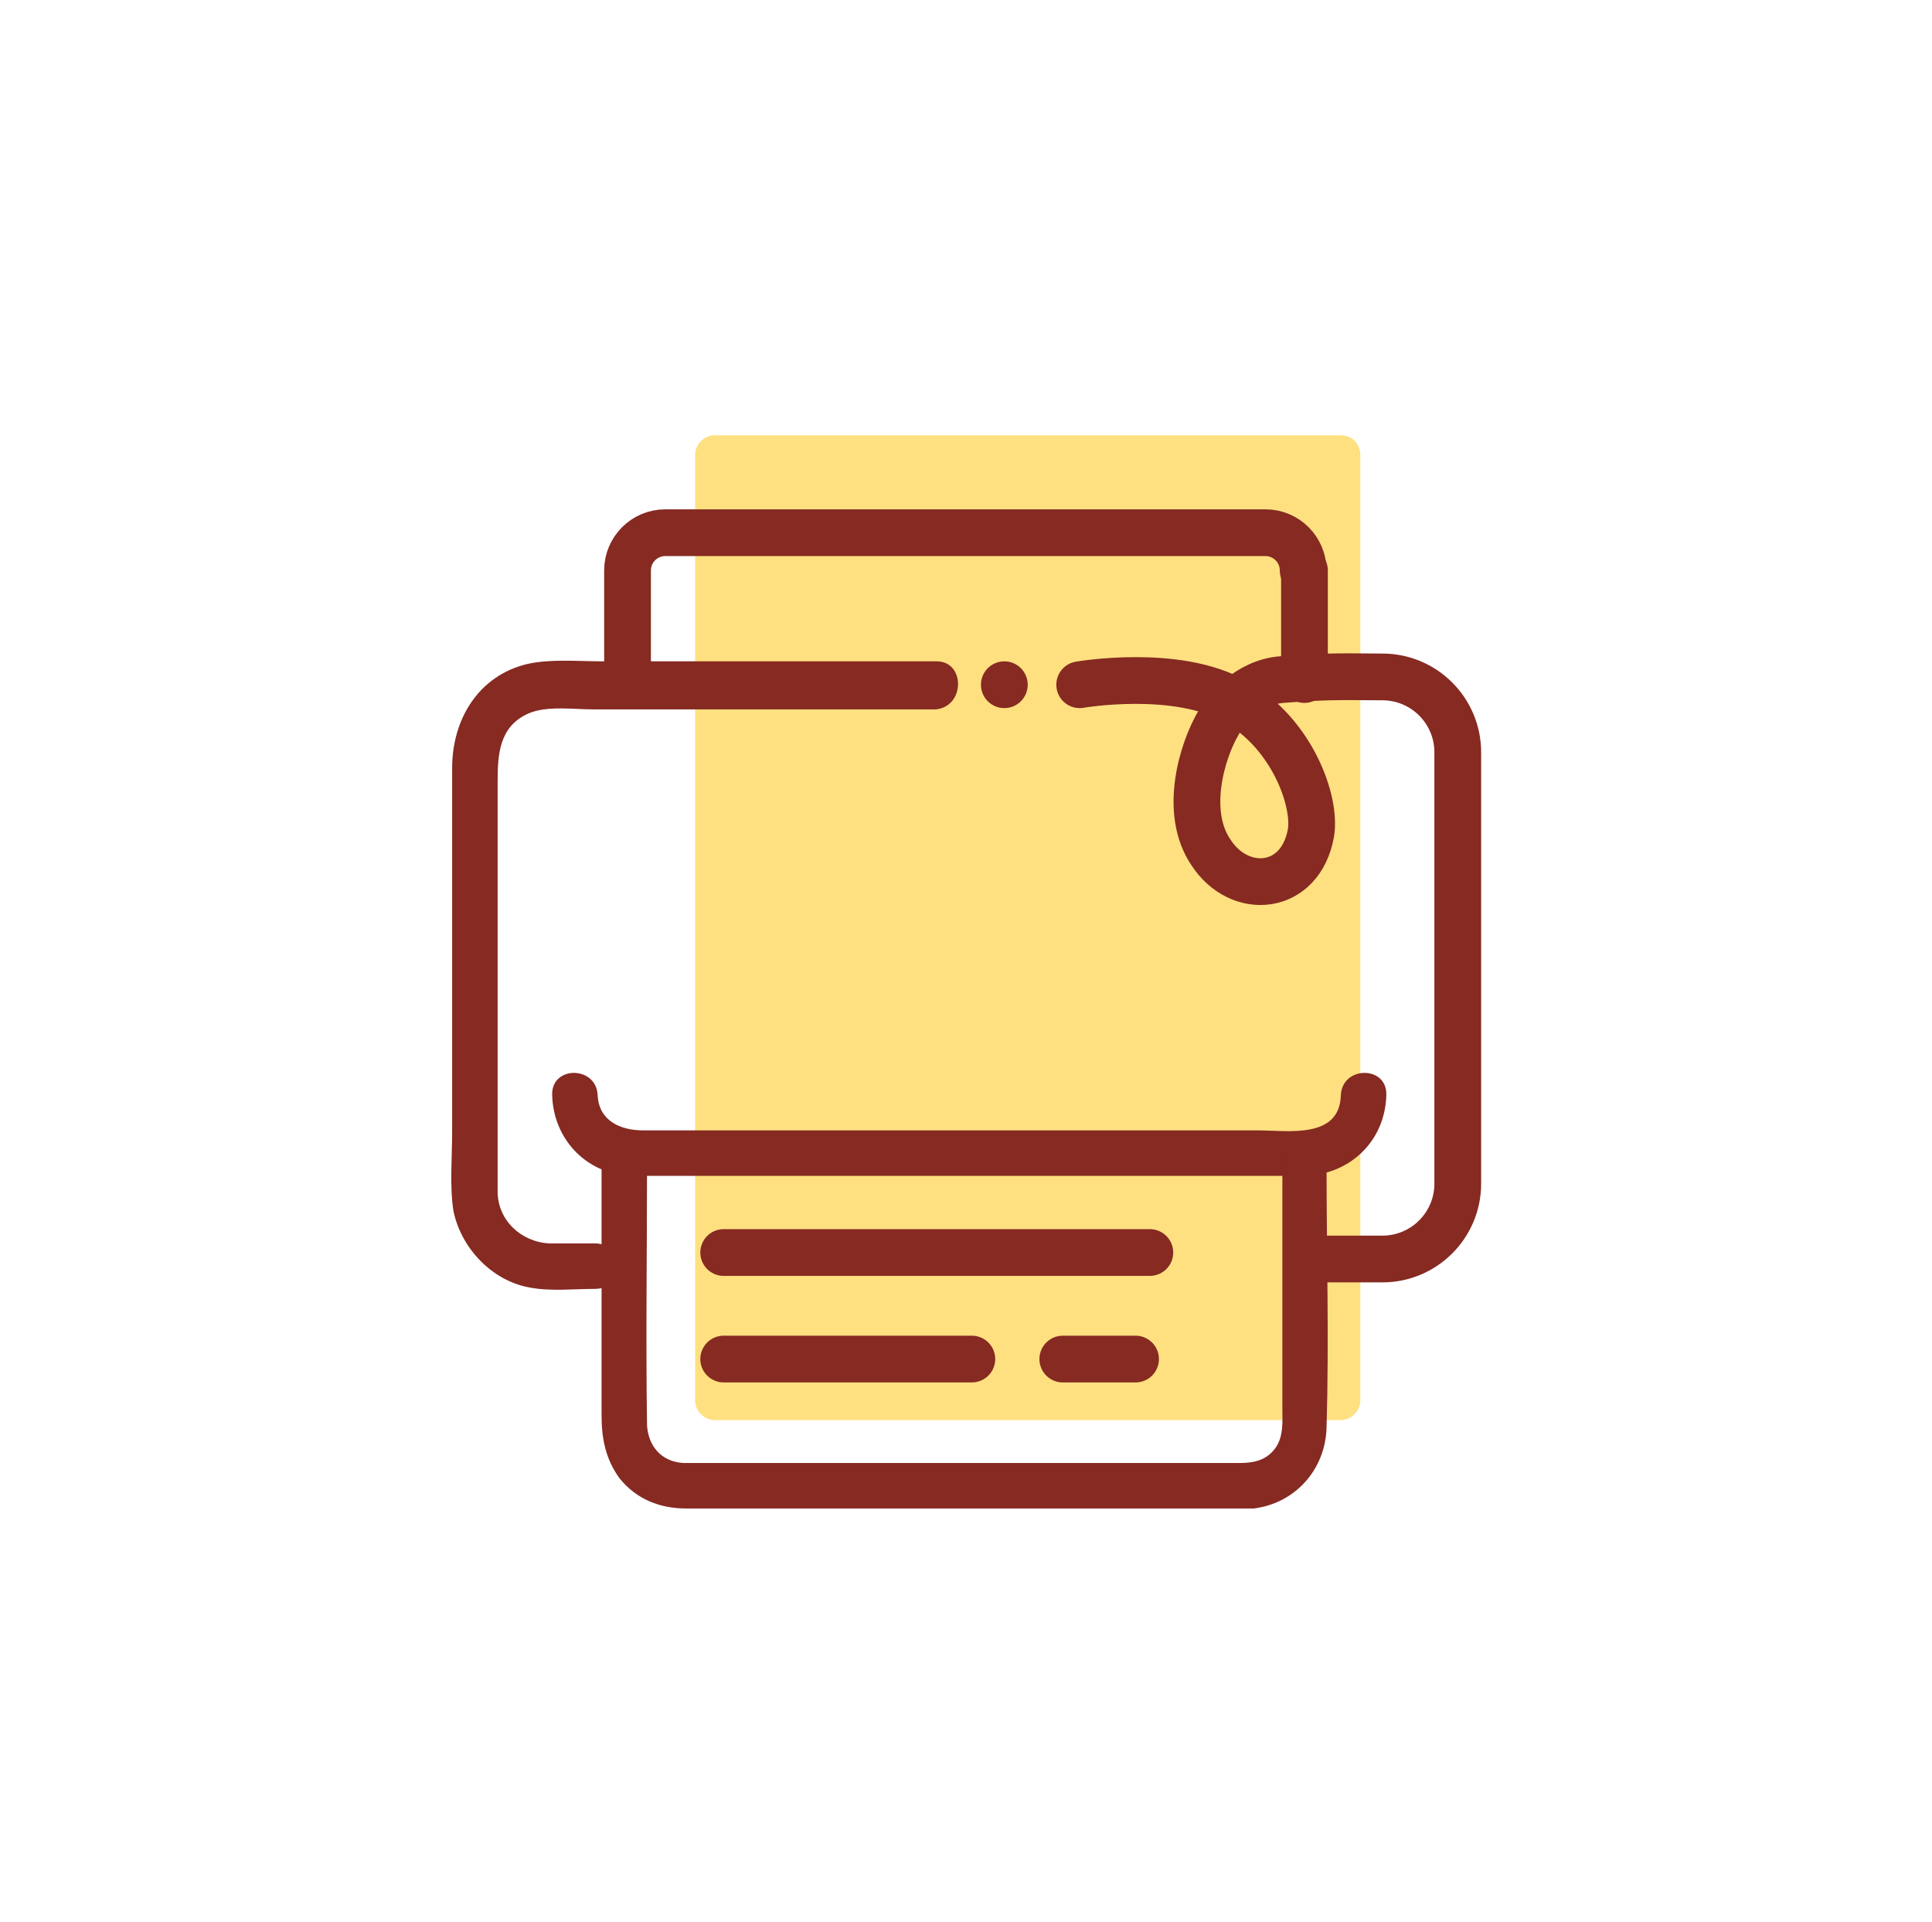
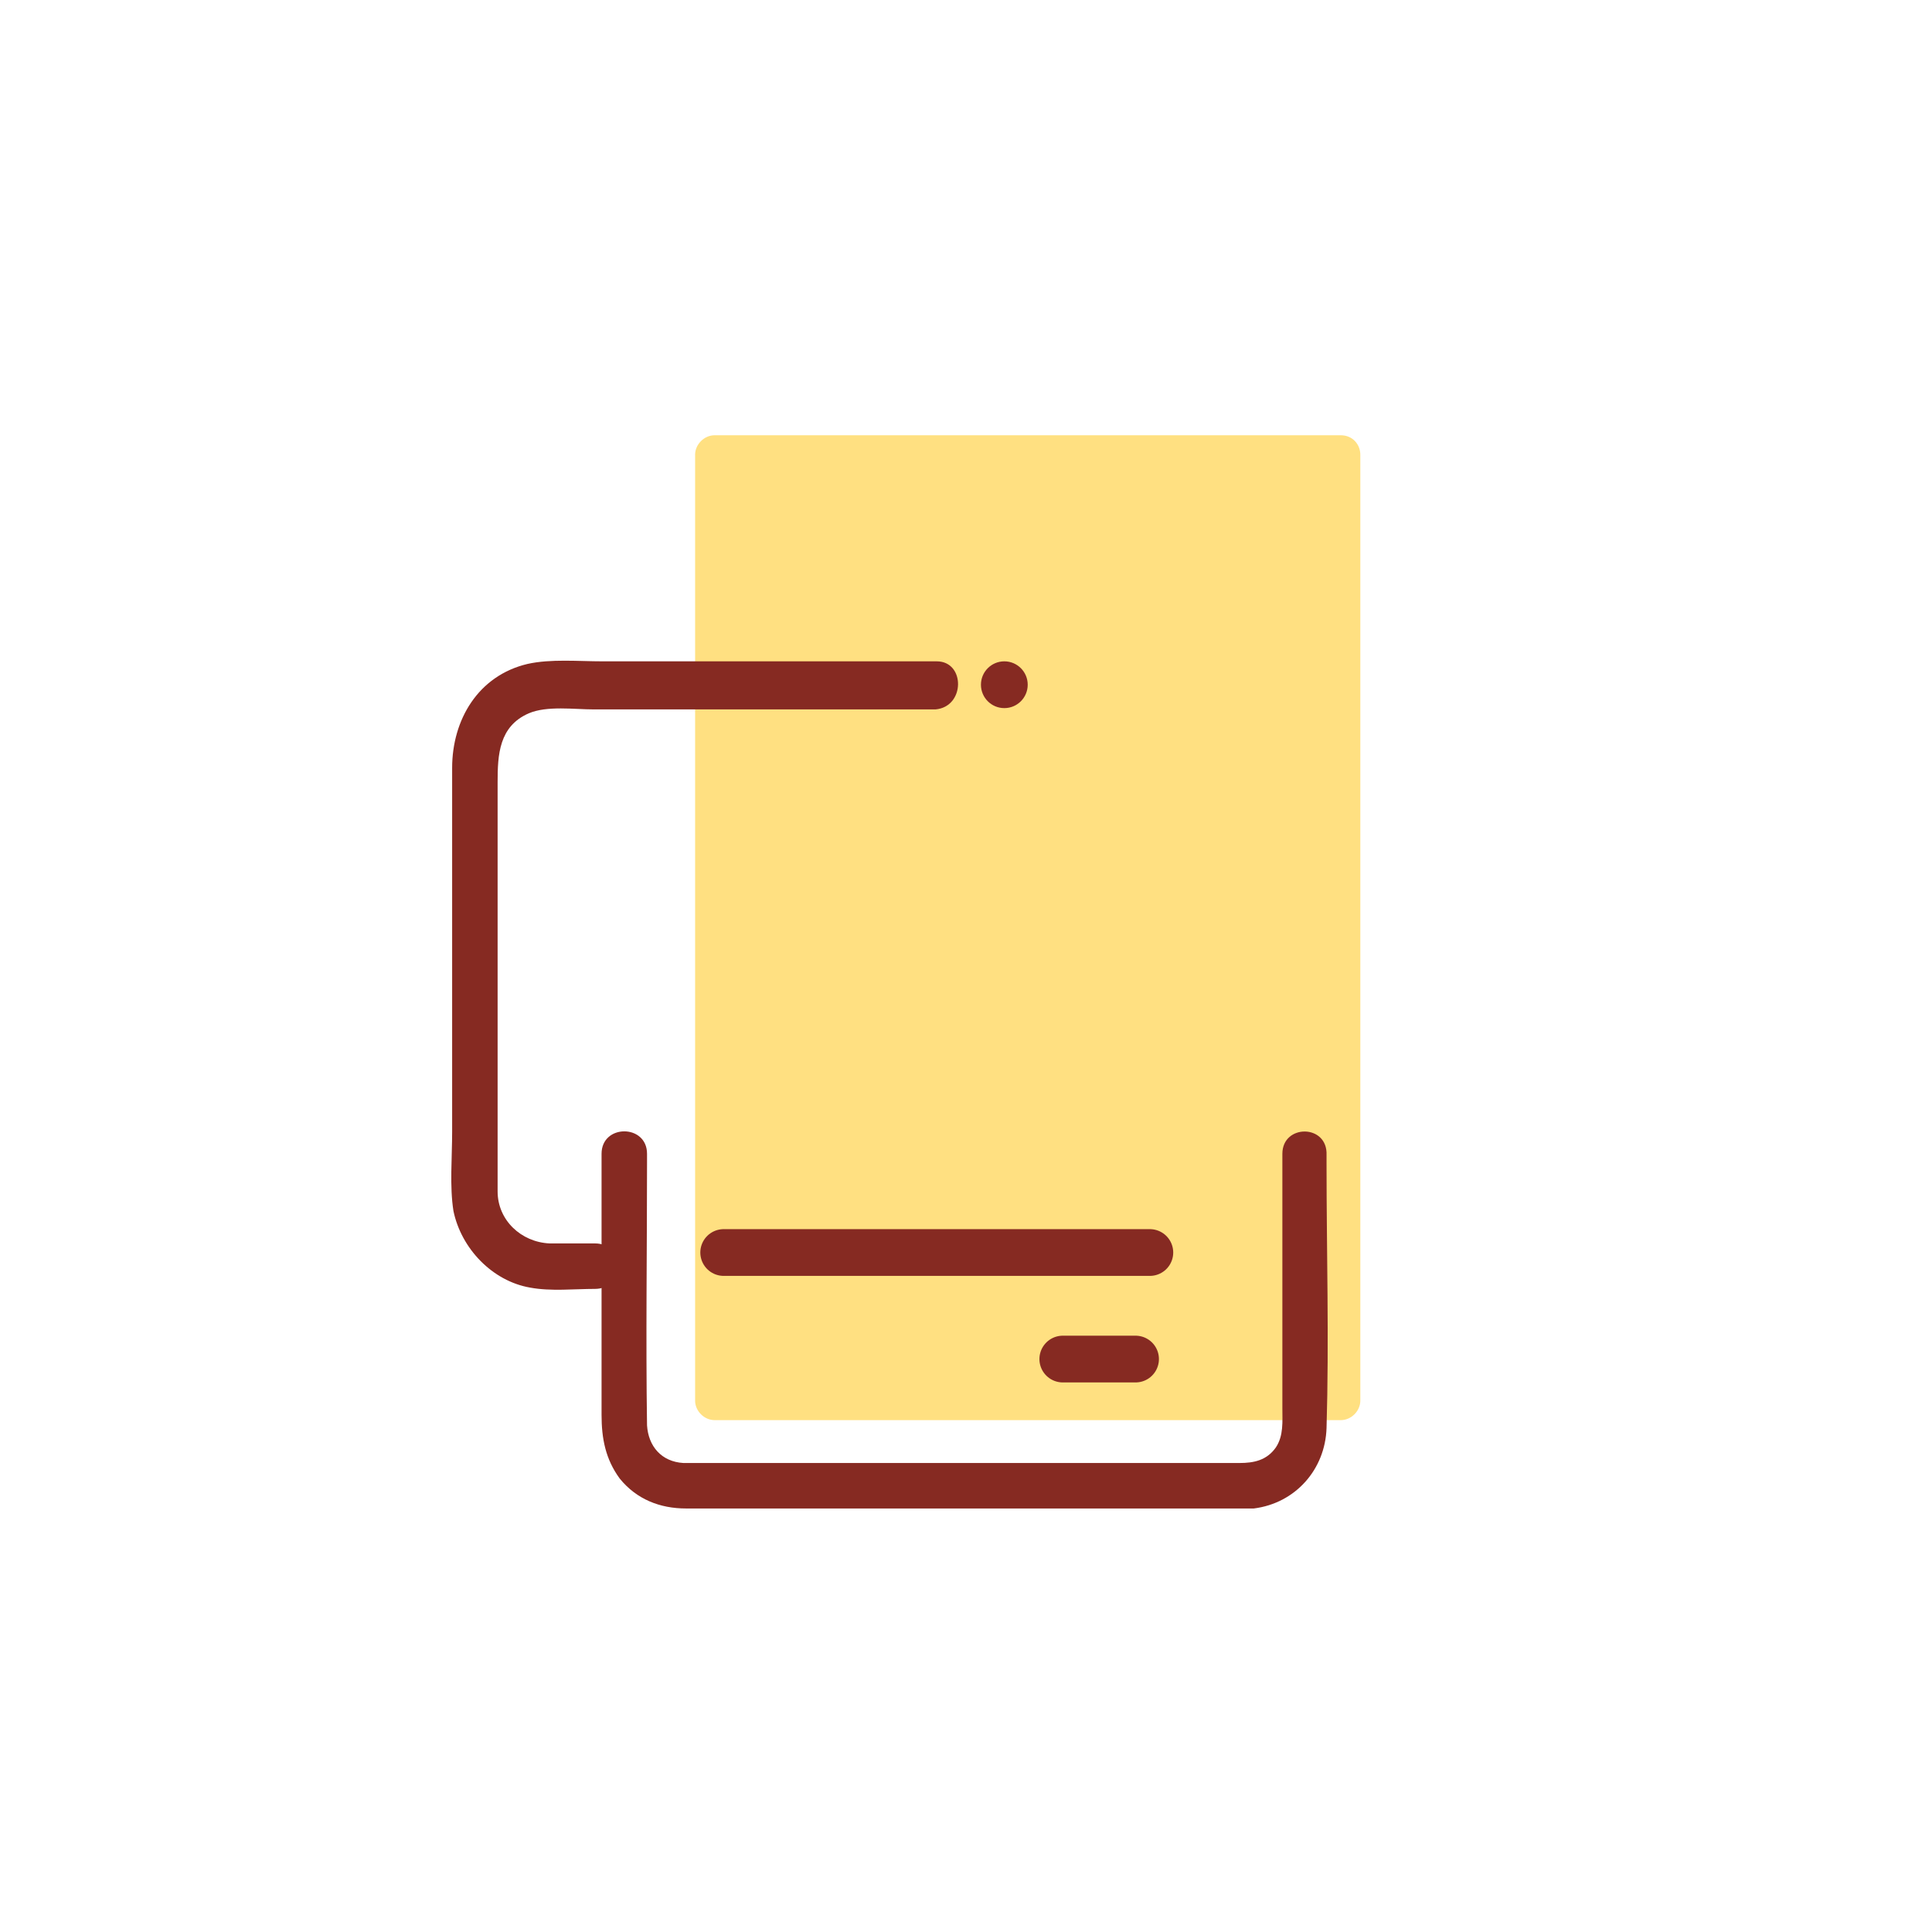
<svg xmlns="http://www.w3.org/2000/svg" version="1.1" x="0px" y="0px" viewBox="0 0 148.7 147.9" style="enable-background:new 0 0 148.7 147.9;" xml:space="preserve">
  <style type="text/css">
	.st0{fill:#F4F0F0;}
	.st1{fill:#862A22;}
	.st2{fill:#FFD448;}
	.st3{fill:#3EA28F;}
	.st4{fill:#6878B8;}
	.st5{fill:#FEFEFE;}
	.st6{fill:#224FB3;}
	.st7{fill:#257A79;}
	.st8{fill:#F5C61B;}
	.st9{fill:#F7C71C;}
	.st10{fill:#267A7A;}
	.st11{fill:#F4F6F6;}
	.st12{fill:#687736;}
	.st13{fill:#1B5B55;}
	.st14{fill:#678A8C;}
	.st15{fill:#7C9A9A;}
	.st16{fill:#135857;}
	.st17{fill:#8EA8A8;}
	.st18{fill:#6E8F8E;}
	.st19{fill:#829EBA;}
	.st20{fill:#8A8A31;}
	.st21{fill:#FFDB60;}
	.st22{fill:#26282F;}
	.st23{fill:#29A6D9;}
	.st24{fill:none;stroke:#404040;stroke-miterlimit:10;}
	.st25{fill:#FDDBA5;}
	.st26{clip-path:url(#SVGID_00000119097336938637627170000003988962959139429048_);fill:#44BBCD;}
	.st27{clip-path:url(#SVGID_00000119097336938637627170000003988962959139429048_);fill:#FFD448;}
	.st28{clip-path:url(#SVGID_00000119097336938637627170000003988962959139429048_);}
	.st29{fill:#FFFFFF;}
	.st30{clip-path:url(#SVGID_00000119097336938637627170000003988962959139429048_);fill:#6878B8;}
	.st31{fill:#E95040;}
	.st32{fill:#F0863E;}
	.st33{fill:#F4A774;}
	.st34{fill:#E95456;}
	.st35{fill:#CE3160;}
	.st36{fill:#103A5E;}
	.st37{fill:#3692C0;}
	.st38{fill:#44BBCD;}
	.st39{fill:#286885;}
	.st40{fill:#0C5E65;}
	.st41{fill:#7EB955;}
	.st42{fill:#A8C970;}
	.st43{fill:none;stroke:#26282F;stroke-miterlimit:10;}
	.st44{fill:none;stroke:#862A22;stroke-width:4;stroke-miterlimit:10;}
	.st45{fill:none;stroke:#862A22;stroke-width:3.199;stroke-miterlimit:10;}
	.st46{fill:none;stroke:#1D1E1C;stroke-width:3.2;stroke-miterlimit:10;}
	.st47{opacity:0.6;}
	.st48{fill:#FFCB2D;}
	.st49{opacity:0.6;fill:#FFCB2D;}
	.st50{fill:none;stroke:#862A22;stroke-width:3.144;stroke-linecap:round;stroke-miterlimit:10;}
	.st51{fill:none;stroke:#862A22;stroke-width:3.598;stroke-linecap:round;stroke-miterlimit:10;}
	.st52{fill:none;stroke:#000000;stroke-width:5.914;stroke-linecap:round;stroke-linejoin:round;}
	.st53{fill:none;stroke:#862A22;stroke-width:3.268;stroke-linecap:round;stroke-miterlimit:10;}
	.st54{opacity:0.6;fill:#FFD546;}
	.st55{fill:#FFD546;}
	.st56{fill:none;stroke:#496880;stroke-width:1.609;stroke-miterlimit:10;}
	.st57{fill:#496880;}
	.st58{fill:none;stroke:#859904;stroke-width:0.713;stroke-miterlimit:10;}
	.st59{fill:#DCDDDB;}
	.st60{fill:#CFD0CF;}
	.st61{fill:#103A5E;stroke:#103A5E;stroke-width:0.833;stroke-miterlimit:10;}
	.st62{fill:none;stroke:#7E819C;stroke-width:1.011;stroke-miterlimit:10;}
	.st63{fill:#BEBDBC;}
	.st64{fill:#FFFFFF;stroke:#71759E;stroke-width:1.011;stroke-miterlimit:10;}
	.st65{fill:#DCD9DA;}
	.st66{fill:#26282F;stroke:#26282F;stroke-width:1.011;stroke-miterlimit:10;}
	.st67{fill:#43647B;}
	.st68{fill:#D1D0CF;}
	.st69{fill:#595E99;}
	.st70{fill:#555997;}
	.st71{fill:#AACBC4;}
	.st72{fill:#D1CDE8;}
	.st73{fill:#595C9A;}
	.st74{fill:#787BA3;}
	.st75{fill:#373739;}
	.st76{fill:#333337;}
	.st77{fill:#7A7DA6;}
	.st78{fill:none;stroke:#7E819C;stroke-width:0.505;stroke-miterlimit:10;}
	.st79{fill:#CECDCB;}
	.st80{fill:#797DA4;}
	.st81{fill:#BA9735;}
	.st82{fill:#F2F2F2;stroke:#103A5E;stroke-miterlimit:10;}
	.st83{fill:none;stroke:#103A5E;stroke-miterlimit:10;}
	.st84{fill:#103A5E;stroke:#103A5E;stroke-miterlimit:10;}
	.st85{fill:none;stroke:#286885;stroke-miterlimit:10;}
	.st86{fill:none;stroke:#103A5E;stroke-width:0.5;stroke-miterlimit:10;}
	.st87{fill:#7C7C7B;}
	.st88{fill:none;stroke:#000000;stroke-miterlimit:10;}
	.st89{stroke:#000000;stroke-miterlimit:10;}
	.st90{fill:none;stroke:#000000;stroke-width:0.5;stroke-miterlimit:10;}
	.st91{fill:#103A5E;stroke:#000000;stroke-miterlimit:10;}
	.st92{fill:none;stroke:#3EA28F;stroke-miterlimit:10;}
	.st93{clip-path:url(#SVGID_00000027577477426521728880000015307366459132638343_);fill:#FFD546;}
	.st94{fill:none;stroke:#7E819C;stroke-width:0.523;stroke-miterlimit:10;}
	.st95{fill:#F2F2F2;}
	.st96{fill:none;stroke:#26282F;stroke-width:0.523;stroke-miterlimit:10;}
	.st97{fill:none;stroke:#797DA4;stroke-width:0.393;stroke-miterlimit:10;}
	.st98{clip-path:url(#SVGID_00000078753710354464188560000004096587887752473022_);fill:#FFD546;}
	.st99{fill:none;stroke:#7E819C;stroke-width:0.262;stroke-miterlimit:10;}
	.st100{fill:none;stroke:#103A5E;stroke-width:0.523;stroke-miterlimit:10;}
	.st101{fill:#CCA63A;}
	.st102{clip-path:url(#SVGID_00000047030864816739627740000006837312276688378809_);fill:#FFD546;}
	.st103{fill:none;stroke:#7E819C;stroke-width:0.519;stroke-miterlimit:10;}
	.st104{fill:none;stroke:#286885;stroke-width:0.519;stroke-miterlimit:10;}
	.st105{fill:none;stroke:#103A5E;stroke-width:0.519;stroke-miterlimit:10;}
	.st106{fill:none;stroke:#7E819C;stroke-width:0.259;stroke-miterlimit:10;}
	.st107{fill:#FFFFFF;stroke:#103A5E;stroke-miterlimit:10;}
	.st108{fill:#284956;}
	.st109{fill:#E2E2E1;}
	.st110{fill:#46657D;}
	.st111{fill:#F2F2F2;stroke:#103A5E;stroke-width:0.966;stroke-miterlimit:10;}
	.st112{fill:none;stroke:#103A5E;stroke-width:0.75;stroke-miterlimit:10;}
	.st113{fill:#729ABA;}
	.st114{fill:#ADC5DA;}
	.st115{fill:#43637A;}
	.st116{fill:#FFFFFF;stroke:#103A5E;stroke-width:0.983;stroke-miterlimit:10;}
	.st117{fill:#F2F2F2;stroke:#103A5E;stroke-width:1.071;stroke-miterlimit:10;}
	.st118{fill:#103A5E;stroke:#103A5E;stroke-width:0.983;stroke-miterlimit:10;}
	.st119{fill:#FFFFFF;stroke:#000000;stroke-width:0.983;stroke-miterlimit:10;}
	.st120{stroke:#000000;stroke-width:0.983;stroke-miterlimit:10;}
	.st121{fill:none;stroke:#103A5E;stroke-width:1.601;stroke-miterlimit:10;}
	.st122{fill:none;stroke:#859904;stroke-width:0.734;stroke-miterlimit:10;}
	.st123{fill:#103A5E;stroke:#103A5E;stroke-width:0.859;stroke-miterlimit:10;}
	.st124{fill:none;stroke:#103A5E;stroke-width:0.773;stroke-miterlimit:10;}
	.st125{fill:#103A5E;stroke:#103A5E;stroke-width:1.031;stroke-miterlimit:10;}
	.st126{fill:none;stroke:#000000;stroke-width:0.873;stroke-miterlimit:10;}
	.st127{stroke:#000000;stroke-width:1.031;stroke-miterlimit:10;}
	.st128{fill:none;stroke:#000000;stroke-width:0.498;stroke-miterlimit:10;}
	.st129{stroke:#000000;stroke-width:0.498;stroke-miterlimit:10;}
	.st130{fill:none;stroke:#000000;stroke-width:0.249;stroke-miterlimit:10;}
	.st131{fill:#103A5E;stroke:#000000;stroke-width:0.498;stroke-miterlimit:10;}
	.st132{fill:none;stroke:#3EA28F;stroke-width:0.498;stroke-miterlimit:10;}
	.st133{fill:#FFFFFF;stroke:#000000;stroke-width:0.49;stroke-miterlimit:10;}
	.st134{fill:#F2F2F2;stroke:#103A5E;stroke-width:0.534;stroke-miterlimit:10;}
	.st135{stroke:#000000;stroke-width:0.49;stroke-miterlimit:10;}
	.st136{fill:none;stroke:#000000;stroke-width:0.435;stroke-miterlimit:10;}
	.st137{fill:none;stroke:#859904;stroke-width:0.366;stroke-miterlimit:10;}
	.st138{fill:#103A5E;stroke:#103A5E;stroke-width:0.428;stroke-miterlimit:10;}
	.st139{fill:none;stroke:#103A5E;stroke-width:0.385;stroke-miterlimit:10;}
	.st140{stroke:#000000;stroke-width:0.514;stroke-miterlimit:10;}
	.st141{fill:#F2F2F2;stroke:#103A5E;stroke-width:0.495;stroke-miterlimit:10;}
	.st142{fill:none;stroke:#103A5E;stroke-width:0.495;stroke-miterlimit:10;}
	.st143{fill:#103A5E;stroke:#103A5E;stroke-width:0.495;stroke-miterlimit:10;}
	.st144{fill:none;stroke:#286885;stroke-width:0.495;stroke-miterlimit:10;}
	.st145{fill:none;stroke:#103A5E;stroke-width:0.248;stroke-miterlimit:10;}
	.st146{fill:#FFFFFF;stroke:#103A5E;stroke-width:0.489;stroke-miterlimit:10;}
	.st147{fill:#F2F2F2;stroke:#103A5E;stroke-width:0.532;stroke-miterlimit:10;}
	.st148{fill:#103A5E;stroke:#103A5E;stroke-width:0.489;stroke-miterlimit:10;}
	.st149{fill:none;stroke:#103A5E;stroke-width:0.798;stroke-miterlimit:10;}
	.st150{fill:#103A5E;stroke:#103A5E;stroke-width:0.514;stroke-miterlimit:10;}
	.st151{fill:#F2F2F2;stroke:#103A5E;stroke-width:0.254;stroke-miterlimit:10;}
	.st152{fill:none;stroke:#103A5E;stroke-width:0.254;stroke-miterlimit:10;}
	.st153{fill:#103A5E;stroke:#103A5E;stroke-width:0.254;stroke-miterlimit:10;}
	.st154{fill:#FFFFFF;stroke:#286885;stroke-width:0.254;stroke-miterlimit:10;}
	.st155{fill:none;stroke:#286885;stroke-width:0.254;stroke-miterlimit:10;}
	.st156{fill:none;stroke:#103A5E;stroke-width:0.127;stroke-miterlimit:10;}
	.st157{fill:#FFFFFF;stroke:#103A5E;stroke-width:0.251;stroke-miterlimit:10;}
	.st158{fill:#F2F2F2;stroke:#103A5E;stroke-width:0.273;stroke-miterlimit:10;}
	.st159{fill:#103A5E;stroke:#103A5E;stroke-width:0.251;stroke-miterlimit:10;}
	.st160{fill:none;stroke:#859904;stroke-width:0.188;stroke-miterlimit:10;}
	.st161{fill:#103A5E;stroke:#103A5E;stroke-width:0.22;stroke-miterlimit:10;}
	.st162{fill:none;stroke:#103A5E;stroke-width:0.198;stroke-miterlimit:10;}
	.st163{fill:#103A5E;stroke:#103A5E;stroke-width:0.264;stroke-miterlimit:10;}
	.st164{clip-path:url(#SVGID_00000029765761747940072580000005429699173584042370_);}
	.st165{clip-path:url(#SVGID_00000036933020384374316390000004841539061223646898_);}
	.st166{fill:#F5F5F5;}
	.st167{fill:none;stroke:#862A22;stroke-width:0.981;stroke-miterlimit:10;}
	.st168{fill:none;stroke:#862A22;stroke-width:5.079;stroke-linecap:round;stroke-miterlimit:10;}
	.st169{fill:none;stroke:#862A22;stroke-width:1.22;stroke-miterlimit:10;}
	.st170{fill:none;stroke:#862A22;stroke-width:1.227;stroke-linecap:round;stroke-miterlimit:10;}
	.st171{fill:none;stroke:#862A22;stroke-width:1.226;stroke-miterlimit:10;}
	.st172{fill:none;stroke:#862A22;stroke-width:1.3;stroke-miterlimit:10;}
	.st173{fill:none;stroke:#862A22;stroke-width:1.969;stroke-linecap:round;stroke-miterlimit:10;}
	.st174{fill:none;stroke:#862A22;stroke-width:1.226;stroke-linecap:round;stroke-miterlimit:10;}
	.st175{fill:none;stroke:#862A22;stroke-width:1.18;stroke-linecap:round;stroke-miterlimit:10;}
	.st176{fill:none;stroke:#862A22;stroke-width:1.255;stroke-linecap:round;stroke-miterlimit:10;}
	.st177{fill:none;stroke:#862A22;stroke-width:1.274;stroke-linecap:round;stroke-miterlimit:10;}
</style>
  <g id="Livello_1">
</g>
  <g id="Livello_4">
</g>
  <g id="Livello_5">
    <g>
      <path class="st49" d="M104.7,35v72.8c0,0.8-0.7,1.5-1.5,1.5H55c-0.8,0-1.5-0.7-1.5-1.5V35c0-0.8,0.7-1.5,1.5-1.5h48.2    C104.1,33.5,104.7,34.2,104.7,35z" />
      <g>
        <g>
          <path class="st1" d="M72.1,50.9c-5.2,0-10.4,0-15.6,0c-3.4,0-6.7,0-10.1,0c-1.9,0-4-0.2-5.8,0.2c-3.8,0.9-5.8,4.3-5.8,8      c0,2.3,0,4.6,0,7c0,7,0,14,0,21c0,2-0.2,4.2,0.1,6.1c0.6,2.9,3,5.4,5.9,5.9c1.6,0.3,3.4,0.1,5,0.1c2.3,0,2.3-3.5,0-3.5      c-1.2,0-2.3,0-3.5,0c-2.2-0.1-4-1.8-4-4c0-1.3,0-2.6,0-3.9c0-6.6,0-13.2,0-19.8c0-2.6,0-5.2,0-7.8c0-2.1,0.1-4.3,2.4-5.3      c1.4-0.6,3.5-0.3,5-0.3c3.1,0,6.3,0,9.4,0c5.6,0,11.3,0,16.9,0C74.3,54.4,74.3,50.9,72.1,50.9L72.1,50.9z" />
        </g>
      </g>
      <g>
        <g>
-           <path class="st1" d="M103.2,84.3c-0.1,3.4-4.1,2.7-6.4,2.7c-4.3,0-8.6,0-13,0c-10,0-20,0-30.1,0c-1.4,0-2.8,0-4.2,0      c-1.7,0-3.4-0.7-3.5-2.7c-0.1-2.3-3.6-2.3-3.5,0c0.1,3.5,2.8,6.2,6.3,6.2c0.9,0,1.8,0,2.7,0c4.4,0,8.8,0,13.2,0      c10.6,0,21.2,0,31.8,0c1.2,0,2.5,0,3.7,0c3.6,0,6.4-2.6,6.5-6.2C106.8,82,103.3,82,103.2,84.3L103.2,84.3z" />
-         </g>
+           </g>
      </g>
      <g>
        <g>
          <path class="st1" d="M98.7,88.8c0,6.5,0,13.1,0,19.6c0,1,0.1,2.1-0.5,3c-0.7,1-1.7,1.2-2.8,1.2c-2.4,0-4.8,0-7.2,0      c-8.4,0-16.7,0-25.1,0c-3,0-6,0-8.9,0c-0.5,0-1.1,0-1.6,0c-1.7-0.1-2.7-1.3-2.8-2.9c-0.1-6.7,0-13.5,0-20.2c0-0.2,0-0.4,0-0.7      c0-2.3-3.5-2.3-3.5,0c0,6.7,0,13.4,0,20.1c0,1.8,0.3,3.4,1.4,4.9c1.3,1.6,3.1,2.3,5.1,2.3c2.3,0,4.6,0,7,0c8.7,0,17.3,0,26,0      c3,0,6,0,8.9,0c0.6,0,1.2,0,1.8,0c3.2-0.4,5.5-3,5.6-6.2c0.2-6.8,0-13.6,0-20.3c0-0.2,0-0.5,0-0.7      C102.2,86.5,98.7,86.5,98.7,88.8L98.7,88.8z" />
        </g>
      </g>
-       <line class="st51" x1="55.7" y1="104.6" x2="74.8" y2="104.6" />
      <line class="st51" x1="55.7" y1="96.4" x2="88.5" y2="96.4" />
      <line class="st51" x1="81.8" y1="104.6" x2="87.4" y2="104.6" />
-       <path class="st51" d="M48.3,52.7v-8.8c0-1.6,1.3-2.9,2.9-2.9h46.2c1.6,0,2.9,1.3,2.9,2.9l0,0" />
      <circle class="st1" cx="77.3" cy="52.7" r="1.8" />
-       <path class="st51" d="M83.1,52.7c0,0,7.5-1.3,12,1.3c4.4,2.5,6.2,7.7,5.8,10.1c-0.8,4.5-5.5,4.9-7.7,1.5c-2.1-3.1-0.7-7.8,0.6-10    c0.5-0.9,2.2-3.1,4.9-3.3c3.8-0.3,5.2-0.2,7.7-0.2c3.2,0,5.8,2.6,5.8,5.8v33.2c0,3.2-2.6,5.8-5.8,5.8h-5" />
-       <line class="st51" x1="100.4" y1="43.9" x2="100.4" y2="52.3" />
    </g>
  </g>
  <g id="Livello_2">
</g>
  <g id="Livello_3">
</g>
</svg>